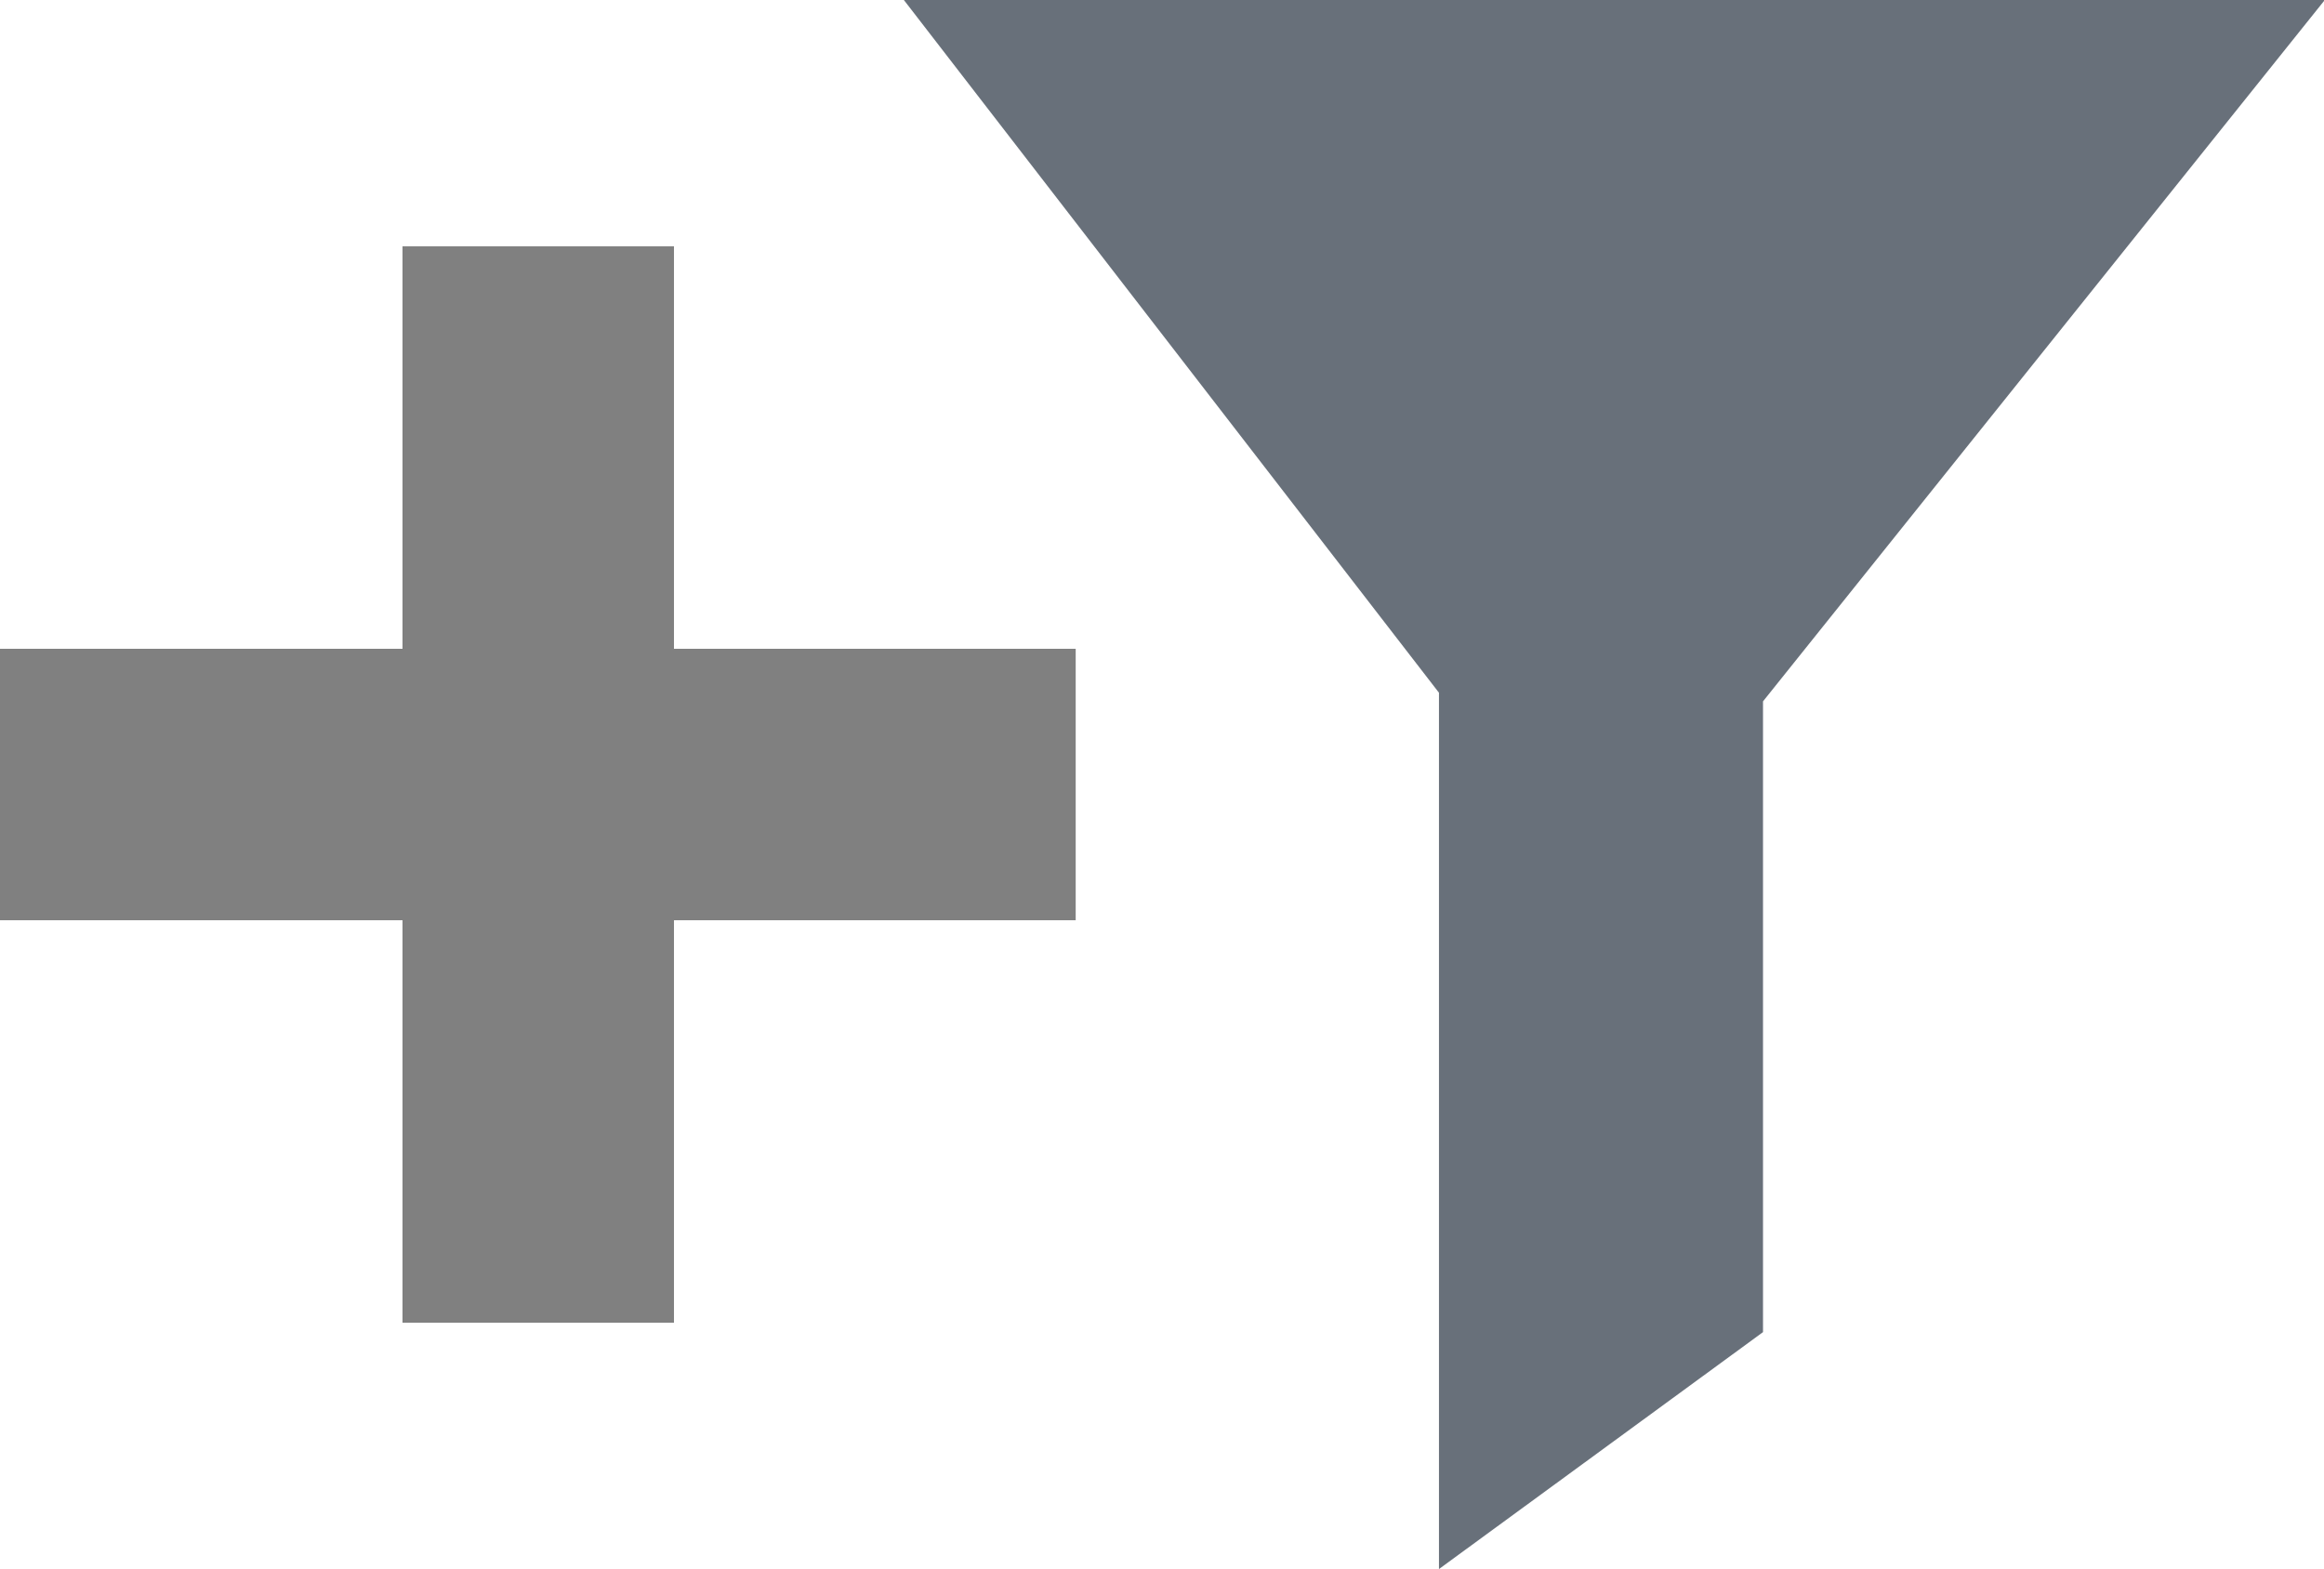
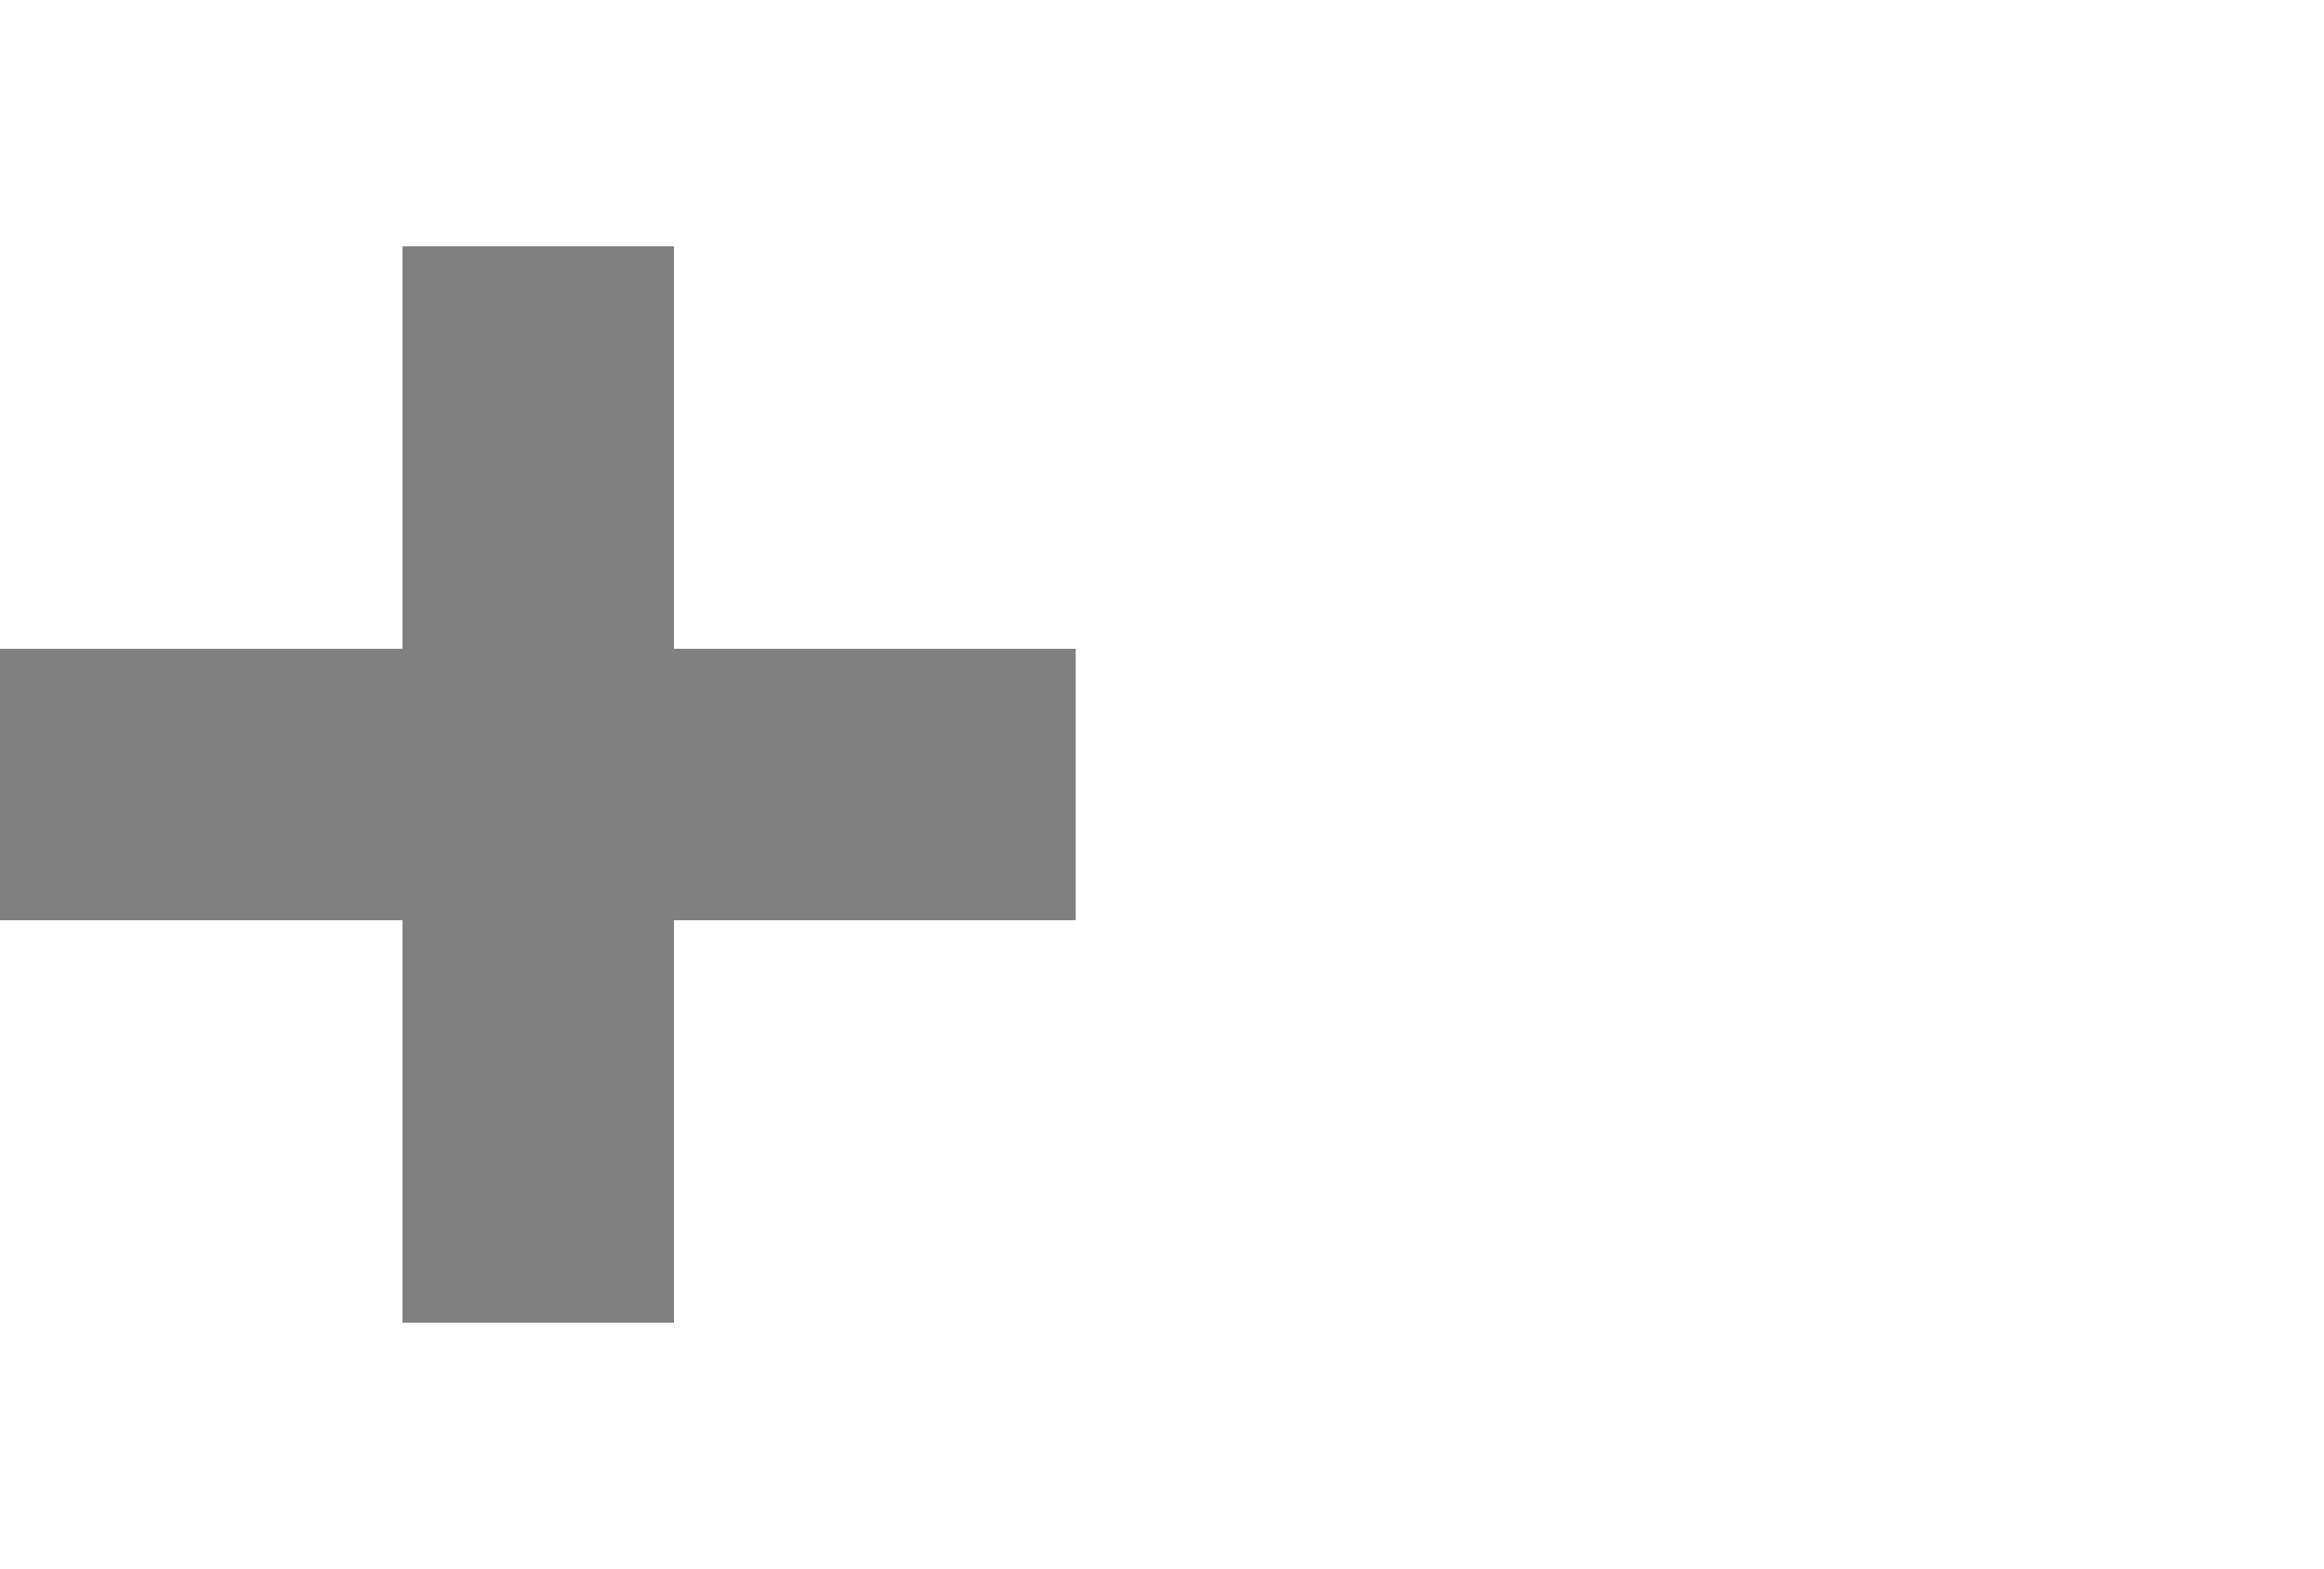
<svg xmlns="http://www.w3.org/2000/svg" viewBox="0 0 29.62 20">
  <title>Asset 27</title>
  <g id="Layer_2" data-name="Layer 2">
    <g id="Modal">
      <polygon points="13.71 8.27 8.59 8.27 8.59 3.14 5.13 3.14 5.13 8.27 0 8.27 0 11.73 5.13 11.73 5.13 16.86 8.59 16.86 8.59 11.73 13.71 11.73 13.71 8.27" fill="grey" />
-       <polygon points="18.34 20 22.47 16.98 22.47 8.94 29.63 0 11.52 0 18.34 8.83 18.34 20" fill="#68707A" />
    </g>
  </g>
</svg>